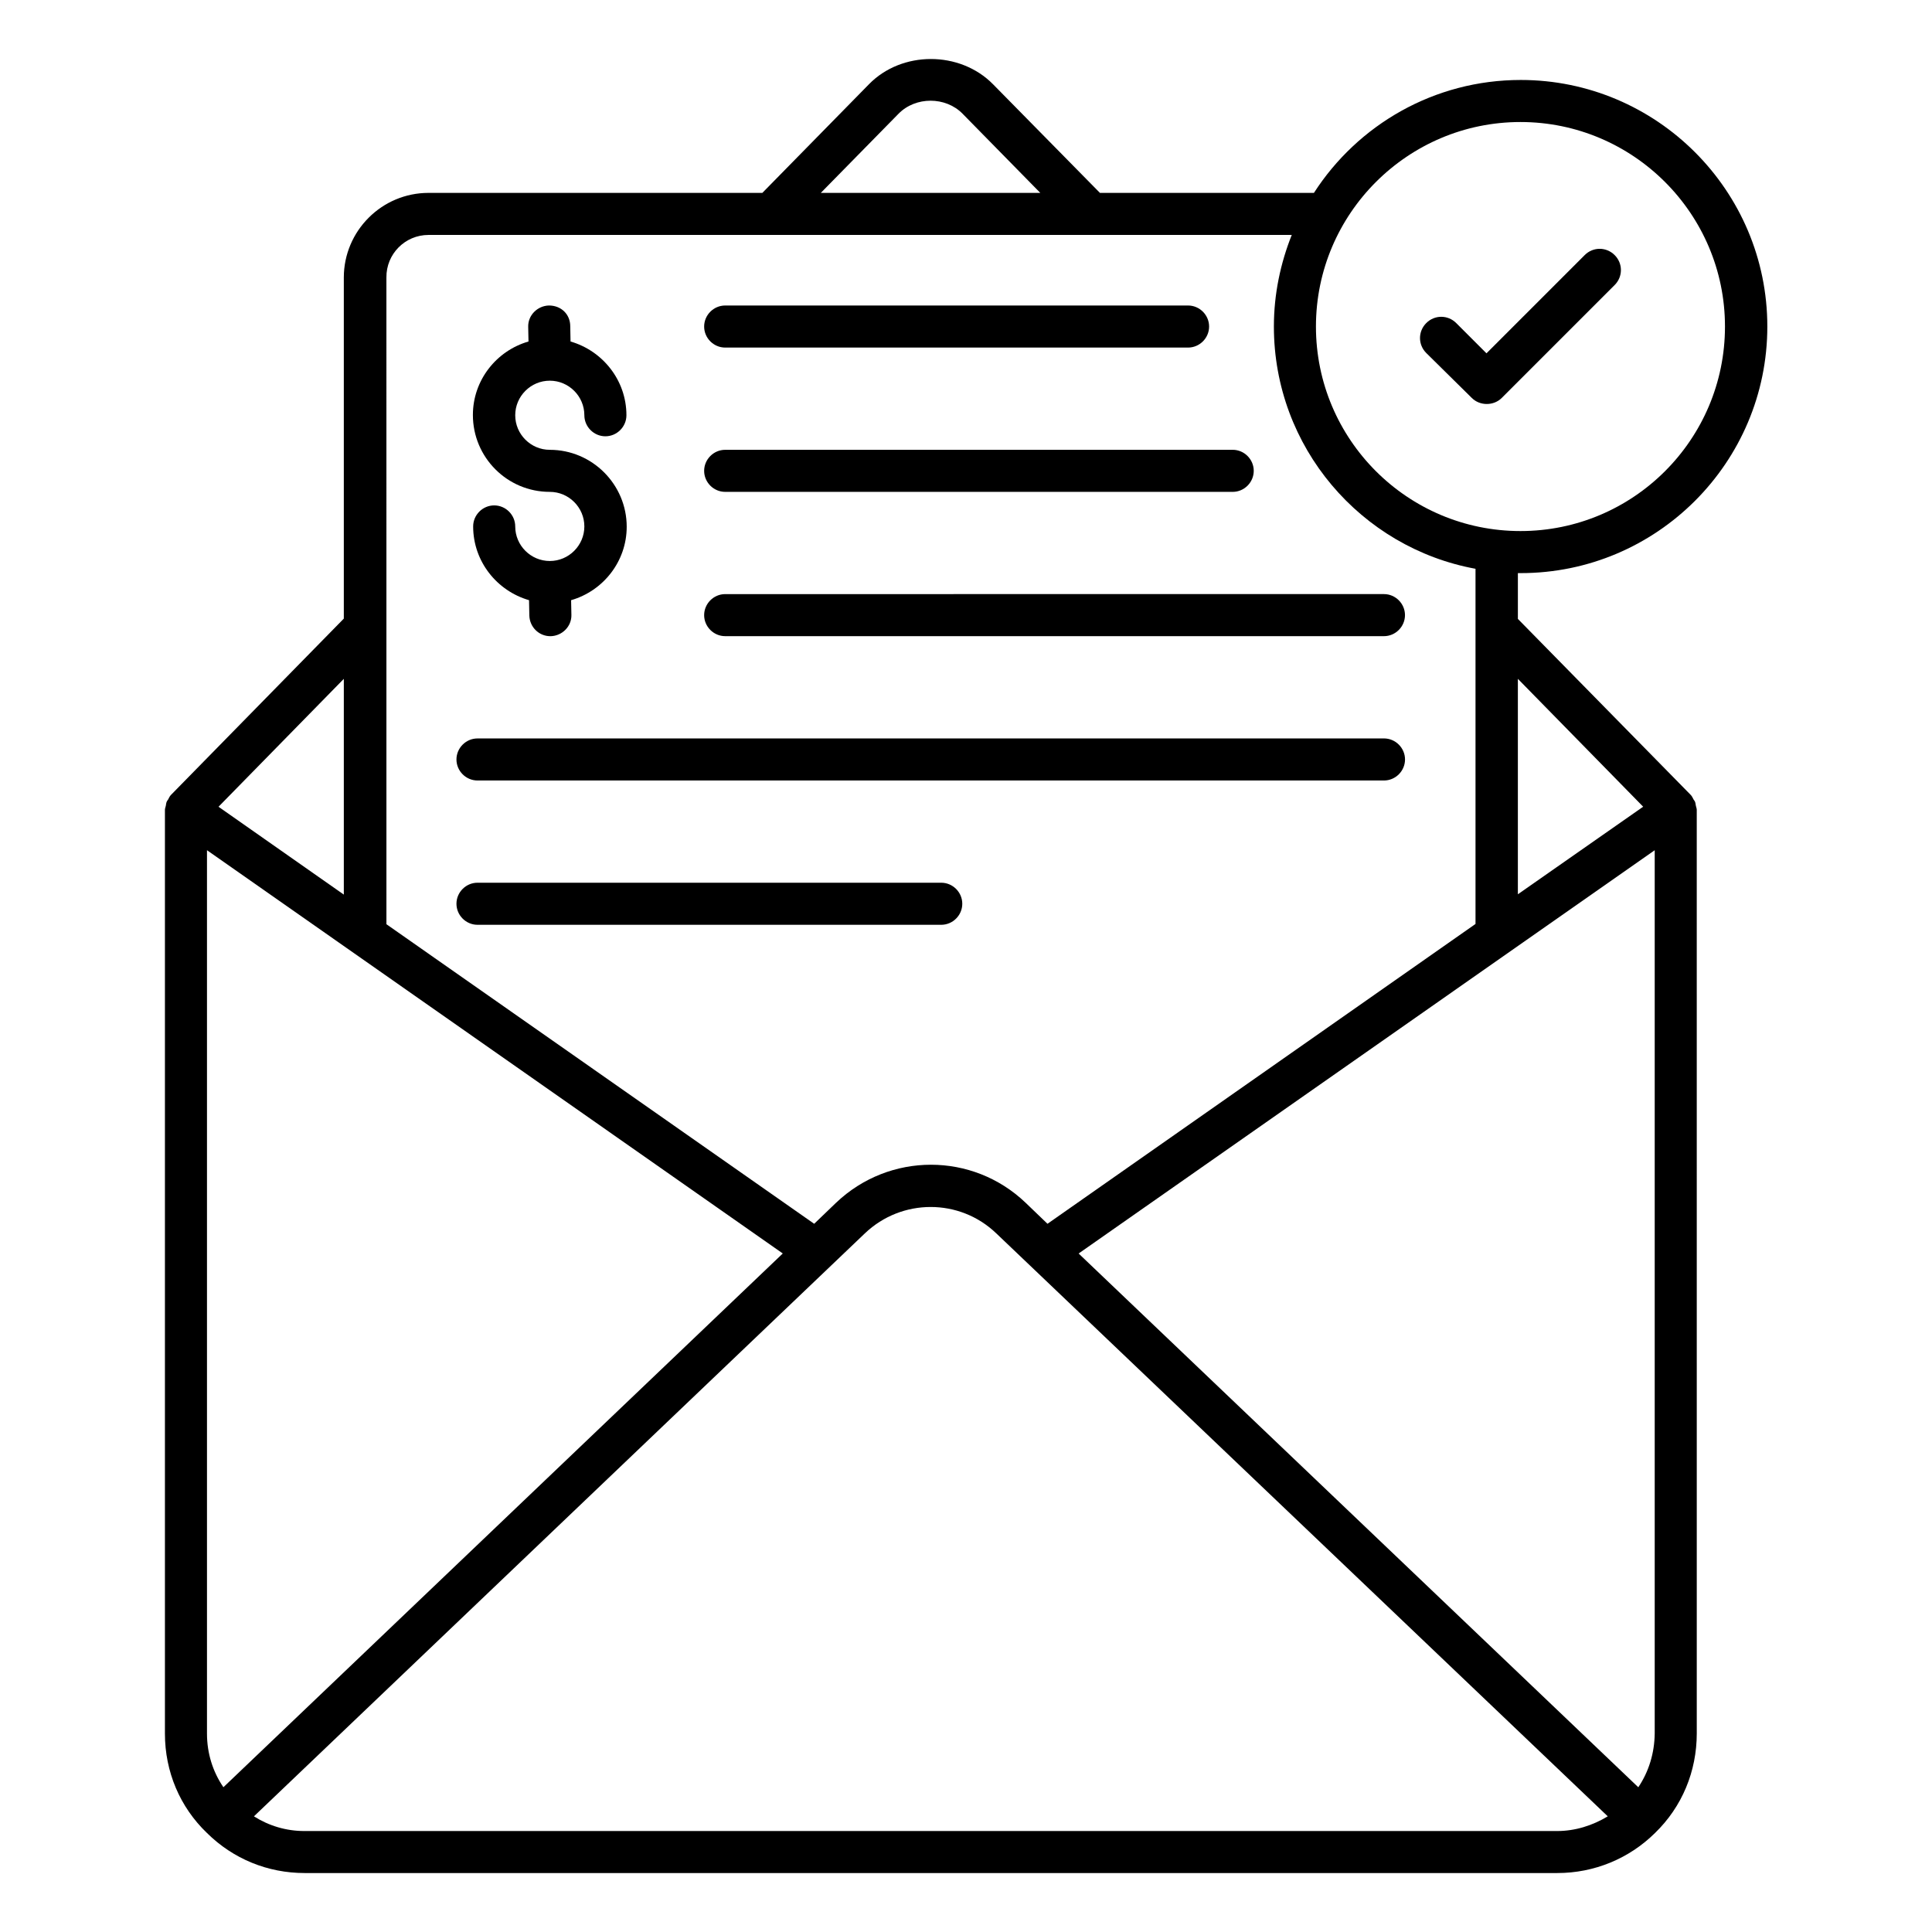
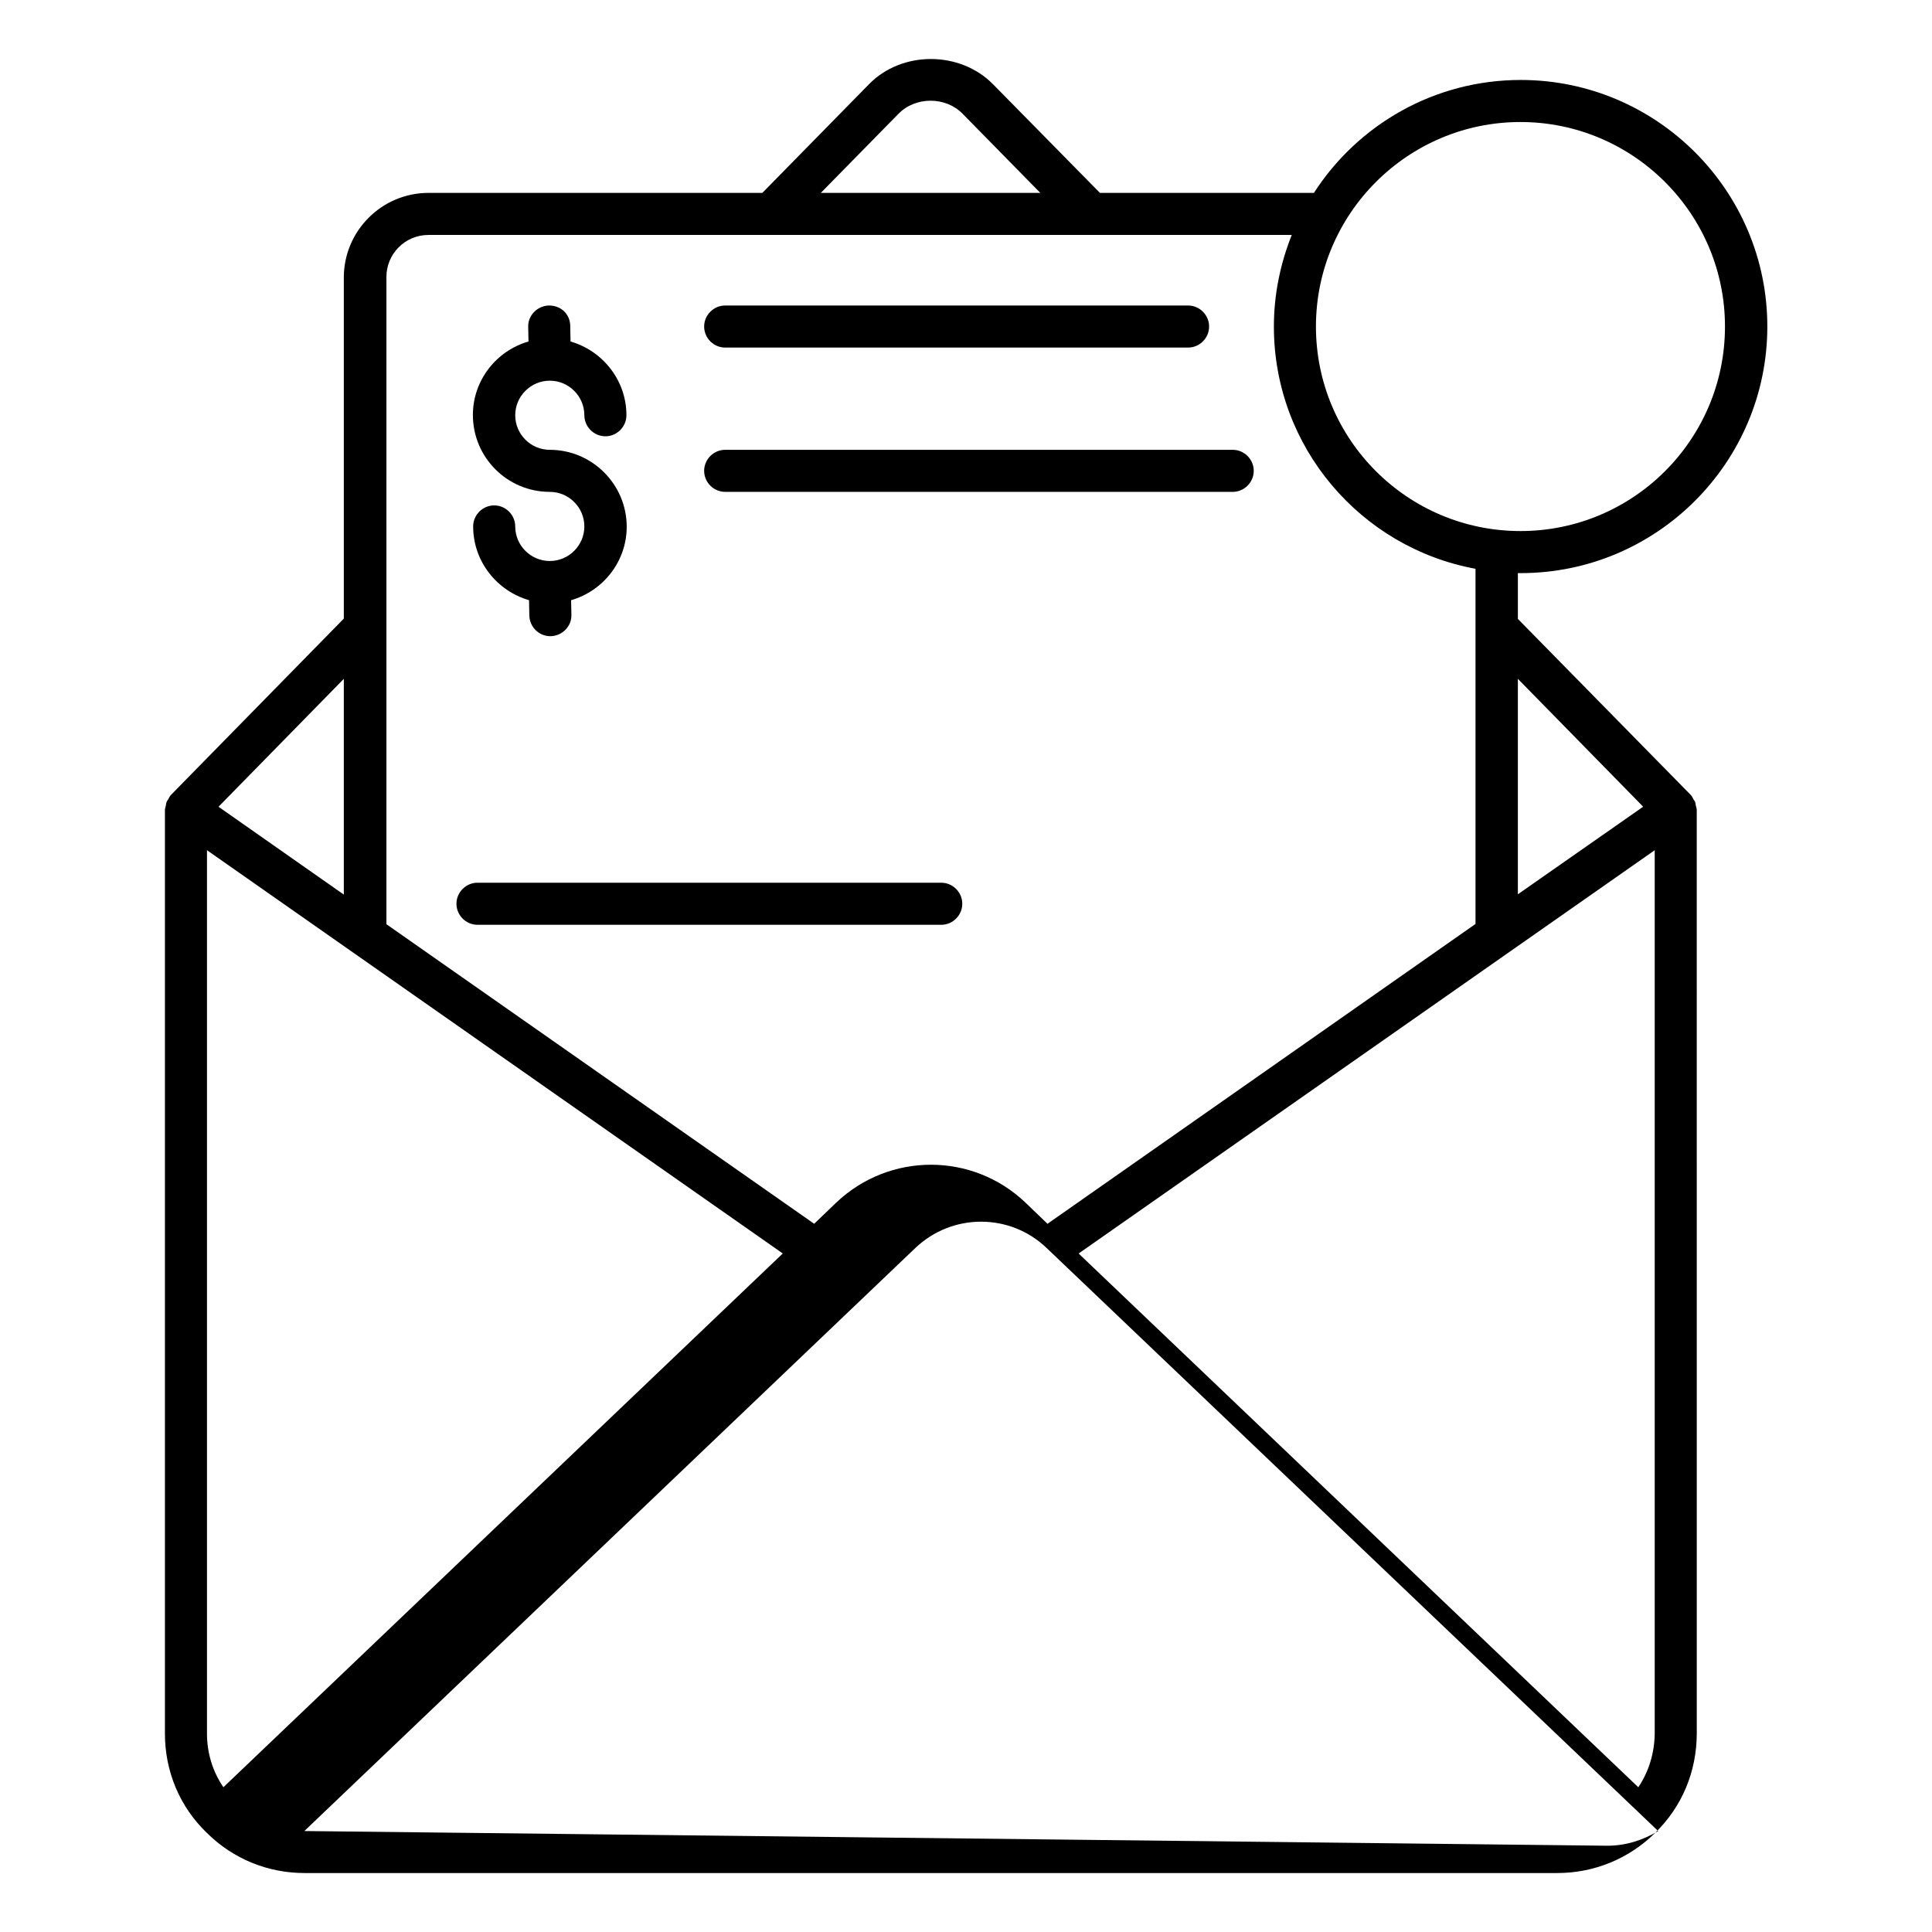
<svg xmlns="http://www.w3.org/2000/svg" fill="#000000" width="800px" height="800px" version="1.1" viewBox="144 144 512 512">
  <g>
    <path d="m289.7 274.35c5.039 0 9.16 4.121 9.16 9.16 0 5.039-4.121 9.16-9.16 9.16-5.039 0-9.16-4.121-9.16-9.16 0-3.055-2.519-5.574-5.574-5.574-3.055 0-5.574 2.519-5.574 5.574 0 9.312 6.336 17.098 14.809 19.543l0.078 4.047c0.078 3.055 2.519 5.496 5.574 5.496h0.078c3.055-0.078 5.574-2.594 5.496-5.648l-0.078-3.894c8.473-2.441 14.734-10.23 14.734-19.465 0-11.223-9.16-20.383-20.383-20.383-5.039 0-9.16-4.121-9.16-9.16s4.121-9.16 9.16-9.16c5.039 0 9.16 4.121 9.16 9.16 0 3.055 2.519 5.574 5.574 5.574 3.055 0 5.574-2.519 5.574-5.574 0-9.312-6.336-17.098-14.809-19.543l-0.078-4.047c0-3.129-2.367-5.496-5.648-5.496-3.055 0.078-5.574 2.594-5.496 5.648l0.078 3.894c-8.473 2.441-14.734 10.23-14.734 19.465-0.004 11.223 9.082 20.383 20.379 20.383z" />
    <path d="m336.18 236.11h122.67c3.055 0 5.574-2.519 5.574-5.574 0-3.055-2.519-5.574-5.574-5.574h-122.67c-3.055 0-5.574 2.519-5.574 5.574 0 3.055 2.519 5.574 5.574 5.574z" />
    <path d="m336.18 274.35h134.5c3.055 0 5.574-2.519 5.574-5.574 0-3.055-2.519-5.574-5.574-5.574l-134.5 0.004c-3.055 0-5.574 2.519-5.574 5.574 0 3.051 2.519 5.57 5.574 5.57z" />
-     <path d="m336.18 312.59h174.58c3.055 0 5.574-2.519 5.574-5.574 0-3.055-2.519-5.574-5.574-5.574l-174.58 0.004c-3.055 0-5.574 2.519-5.574 5.574 0 3.051 2.519 5.57 5.574 5.57z" />
-     <path d="m270.54 350.84h240.23c3.055 0 5.574-2.519 5.574-5.574s-2.519-5.574-5.574-5.574l-240.23 0.004c-3.055 0-5.574 2.519-5.574 5.574 0 3.051 2.519 5.57 5.574 5.57z" />
    <path d="m270.54 389.08h122.9c3.055 0 5.574-2.519 5.574-5.574 0-3.055-2.519-5.574-5.574-5.574h-122.9c-3.055 0-5.574 2.519-5.574 5.574 0 3.055 2.519 5.574 5.574 5.574z" />
-     <path d="m534.04 249.46c1.07 1.07 2.519 1.602 3.969 1.602s2.902-0.535 3.969-1.602l29.922-29.922c2.215-2.215 2.215-5.727 0-7.938-2.215-2.215-5.727-2.215-7.938 0l-26.031 26.031-8.016-8.016c-2.215-2.215-5.727-2.215-7.938 0-2.215 2.215-2.215 5.727 0 7.938z" />
-     <path d="m593.2 356.49c-0.078-0.23-0.305-0.457-0.383-0.609-0.23-0.457-0.457-0.918-0.762-1.223l-45.801-46.641v-12.137h0.762c36.031 0 65.344-29.312 65.344-65.344s-29.312-65.344-65.344-65.344c-22.977 0-43.207 11.91-54.809 29.922h-56.715l-28.32-28.777c-8.777-8.93-24.199-8.93-32.898 0l-28.242 28.777-88.477 0.004c-12.367 0-22.441 10.078-22.441 22.441v90.379l-45.801 46.719c-0.383 0.383-0.535 0.84-0.762 1.223-0.152 0.23-0.305 0.383-0.383 0.609-0.152 0.383-0.152 0.688-0.23 1.07-0.078 0.383-0.23 0.688-0.23 1.07v244.8c0 10.078 3.969 19.465 11.145 26.336 6.945 6.871 16.105 10.609 25.879 10.609h331.98c9.77 0 19.008-3.816 25.879-10.609 7.176-6.945 11.07-16.336 11.07-26.41l-0.004-244.73c0-0.383-0.152-0.688-0.23-1.07-0.074-0.305-0.074-0.684-0.227-1.066zm-13.742 1.297-33.207 23.207v-57.098zm-32.52-181.45c29.848 0 54.199 24.273 54.199 54.199 0 29.922-24.273 54.199-54.199 54.199-29.922 0-54.199-24.273-54.199-54.199 0.004-29.922 24.355-54.199 54.199-54.199zm-164.8-2.211c4.504-4.582 12.441-4.582 16.945 0l20.609 20.992h-58.168zm-124.58 32.137h228.77c-2.977 7.481-4.734 15.648-4.734 24.273 0 31.984 23.055 58.625 53.434 64.199v94.121l-113.43 79.461-5.801-5.574c-14.047-13.434-36.105-13.434-50.227 0l-5.801 5.574-113.36-79.387-0.004-171.37c-0.078-6.258 4.961-11.297 11.145-11.297zm-54.352 411.37c-2.824-4.121-4.352-9.008-4.352-14.199v-234.12l152.59 106.87zm31.91-293.73v57.176l-33.207-23.281zm-10.461 305.34c-4.809 0-9.391-1.375-13.359-3.894l161.91-154.5c9.77-9.312 25.113-9.312 34.809 0l162.06 154.5c-4.047 2.441-8.625 3.894-13.434 3.894zm353.51-11.602-148.32-141.45 152.67-106.87v234.12c-0.074 5.117-1.523 10-4.348 14.199z" />
+     <path d="m593.2 356.49c-0.078-0.23-0.305-0.457-0.383-0.609-0.23-0.457-0.457-0.918-0.762-1.223l-45.801-46.641v-12.137h0.762c36.031 0 65.344-29.312 65.344-65.344s-29.312-65.344-65.344-65.344c-22.977 0-43.207 11.91-54.809 29.922h-56.715l-28.32-28.777c-8.777-8.93-24.199-8.93-32.898 0l-28.242 28.777-88.477 0.004c-12.367 0-22.441 10.078-22.441 22.441v90.379l-45.801 46.719c-0.383 0.383-0.535 0.84-0.762 1.223-0.152 0.23-0.305 0.383-0.383 0.609-0.152 0.383-0.152 0.688-0.23 1.07-0.078 0.383-0.23 0.688-0.23 1.07v244.8c0 10.078 3.969 19.465 11.145 26.336 6.945 6.871 16.105 10.609 25.879 10.609h331.98c9.77 0 19.008-3.816 25.879-10.609 7.176-6.945 11.07-16.336 11.07-26.41l-0.004-244.73c0-0.383-0.152-0.688-0.23-1.07-0.074-0.305-0.074-0.684-0.227-1.066zm-13.742 1.297-33.207 23.207v-57.098zm-32.52-181.45c29.848 0 54.199 24.273 54.199 54.199 0 29.922-24.273 54.199-54.199 54.199-29.922 0-54.199-24.273-54.199-54.199 0.004-29.922 24.355-54.199 54.199-54.199zm-164.8-2.211c4.504-4.582 12.441-4.582 16.945 0l20.609 20.992h-58.168zm-124.58 32.137h228.77c-2.977 7.481-4.734 15.648-4.734 24.273 0 31.984 23.055 58.625 53.434 64.199v94.121l-113.43 79.461-5.801-5.574c-14.047-13.434-36.105-13.434-50.227 0l-5.801 5.574-113.36-79.387-0.004-171.37c-0.078-6.258 4.961-11.297 11.145-11.297zm-54.352 411.37c-2.824-4.121-4.352-9.008-4.352-14.199v-234.12l152.59 106.87zm31.91-293.73v57.176l-33.207-23.281zm-10.461 305.34l161.91-154.5c9.77-9.312 25.113-9.312 34.809 0l162.06 154.5c-4.047 2.441-8.625 3.894-13.434 3.894zm353.51-11.602-148.32-141.45 152.67-106.87v234.12c-0.074 5.117-1.523 10-4.348 14.199z" />
  </g>
</svg>